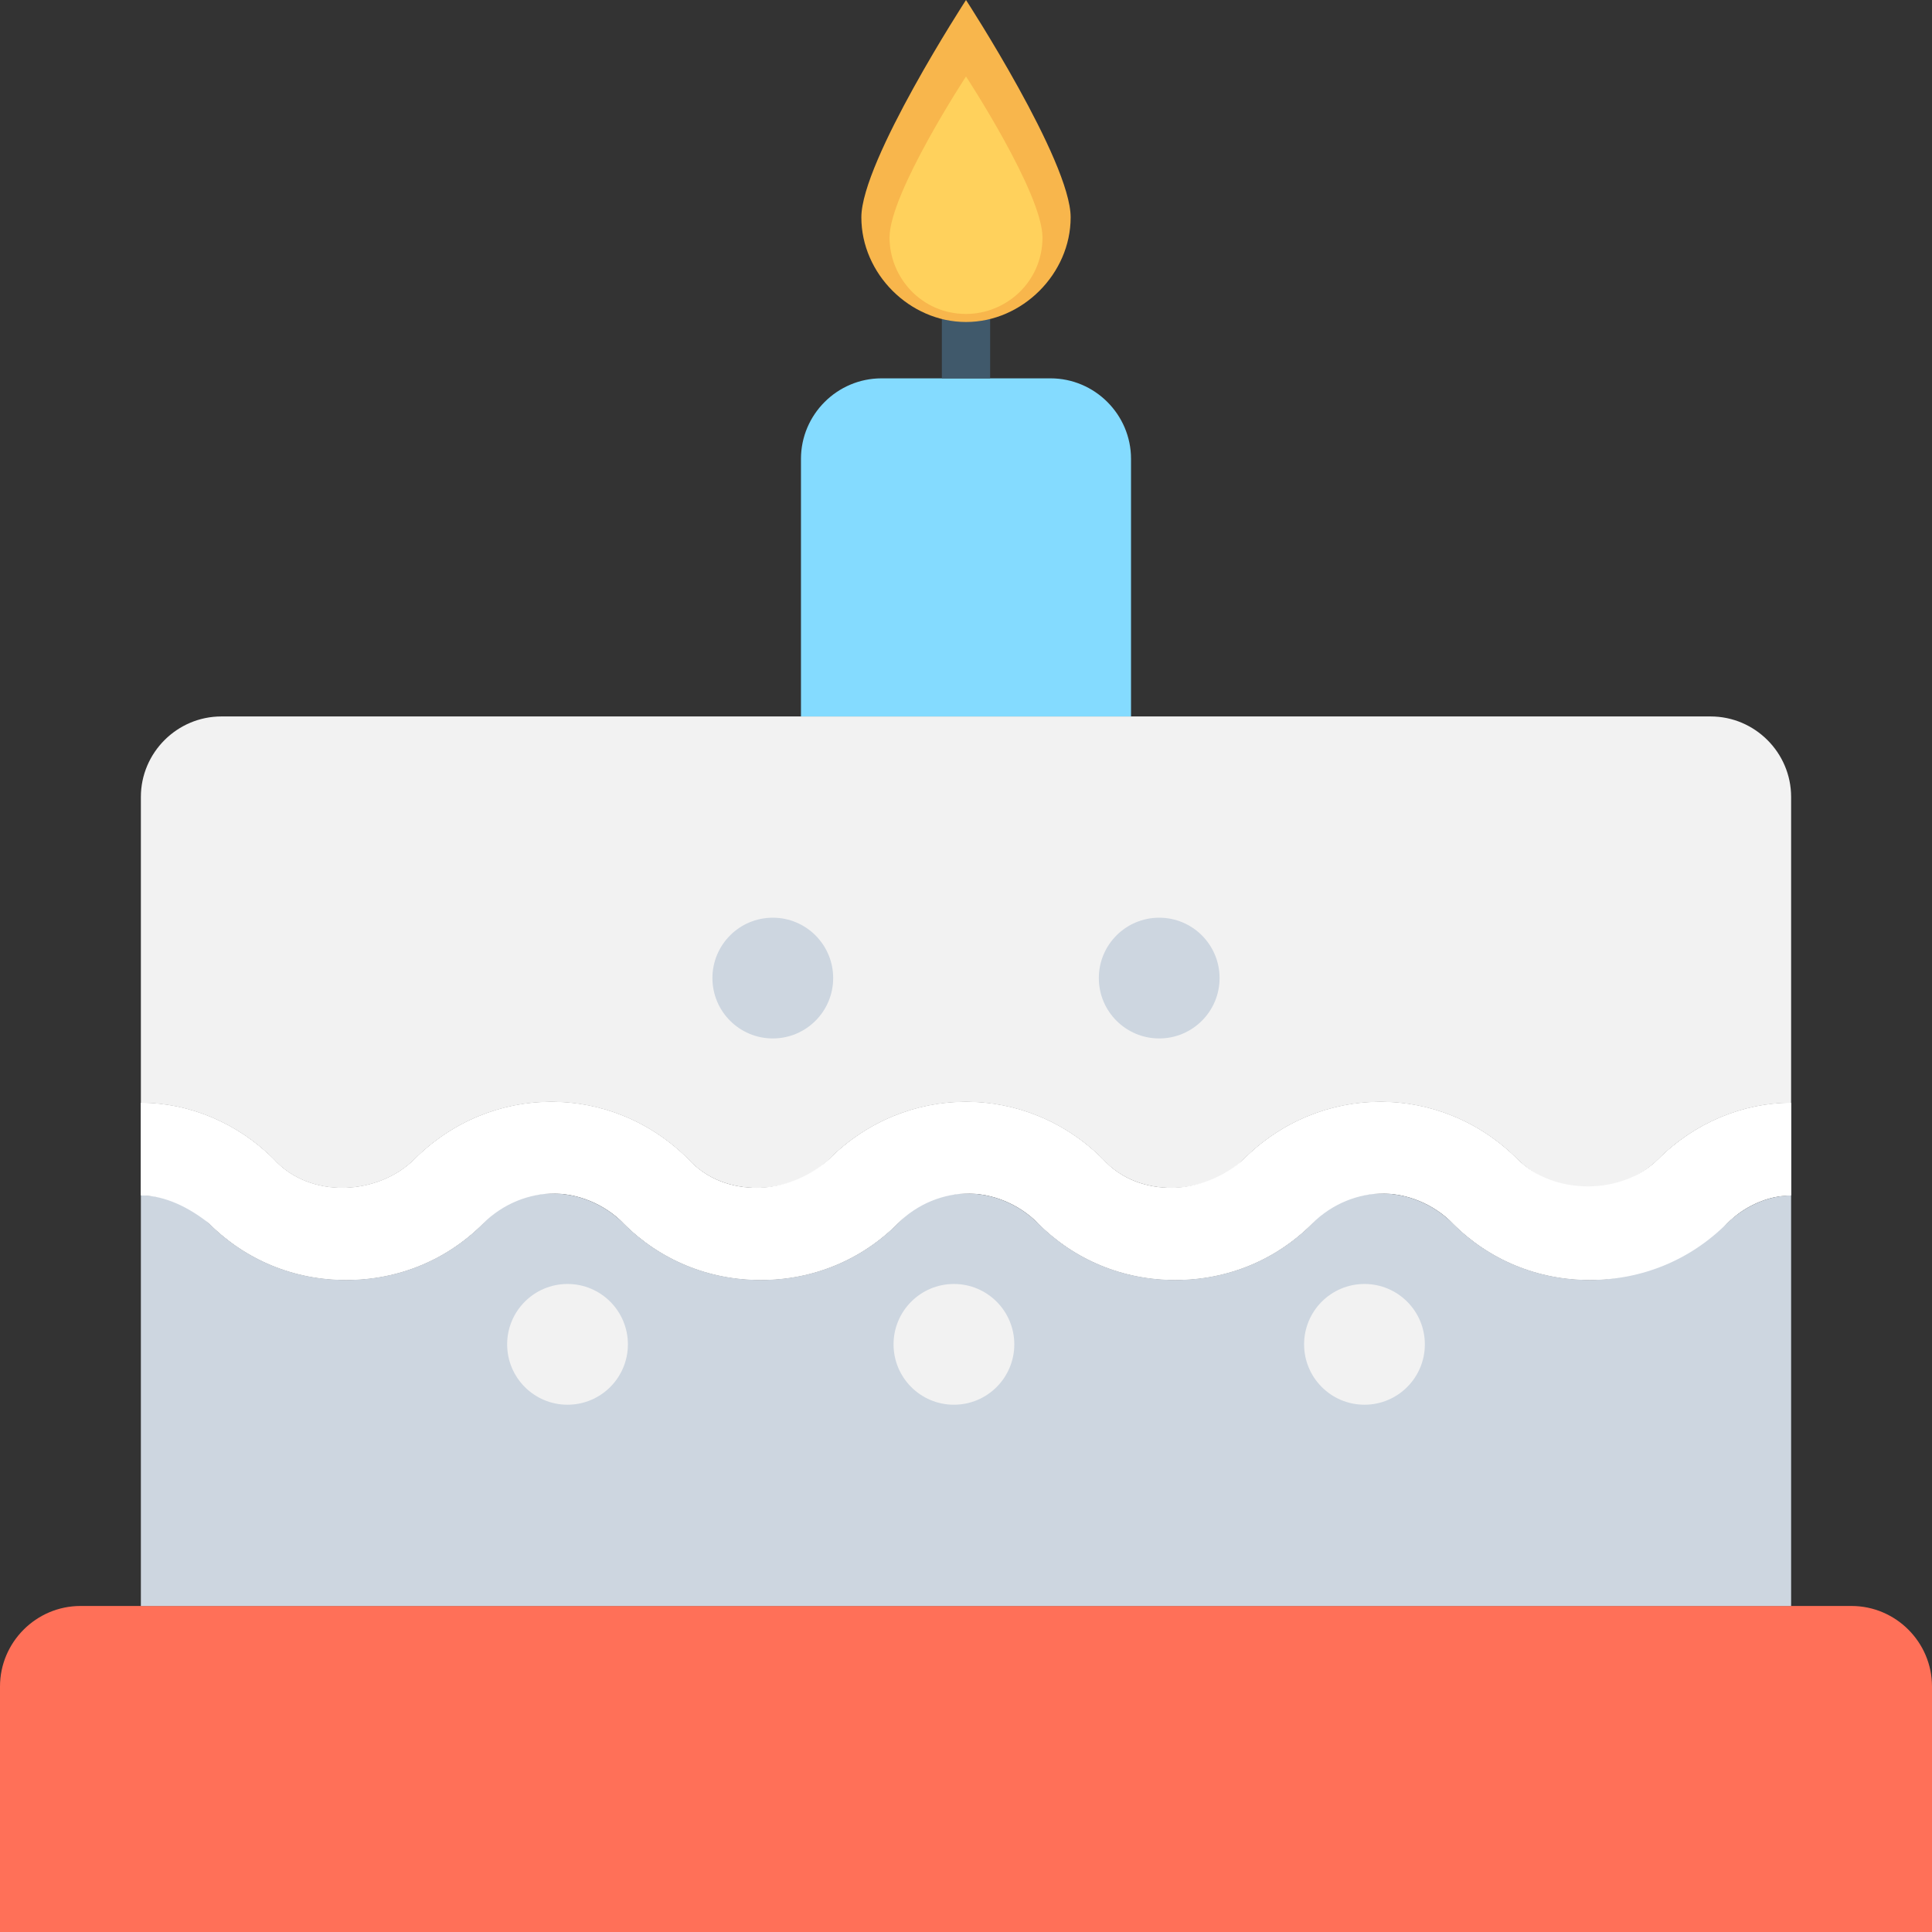
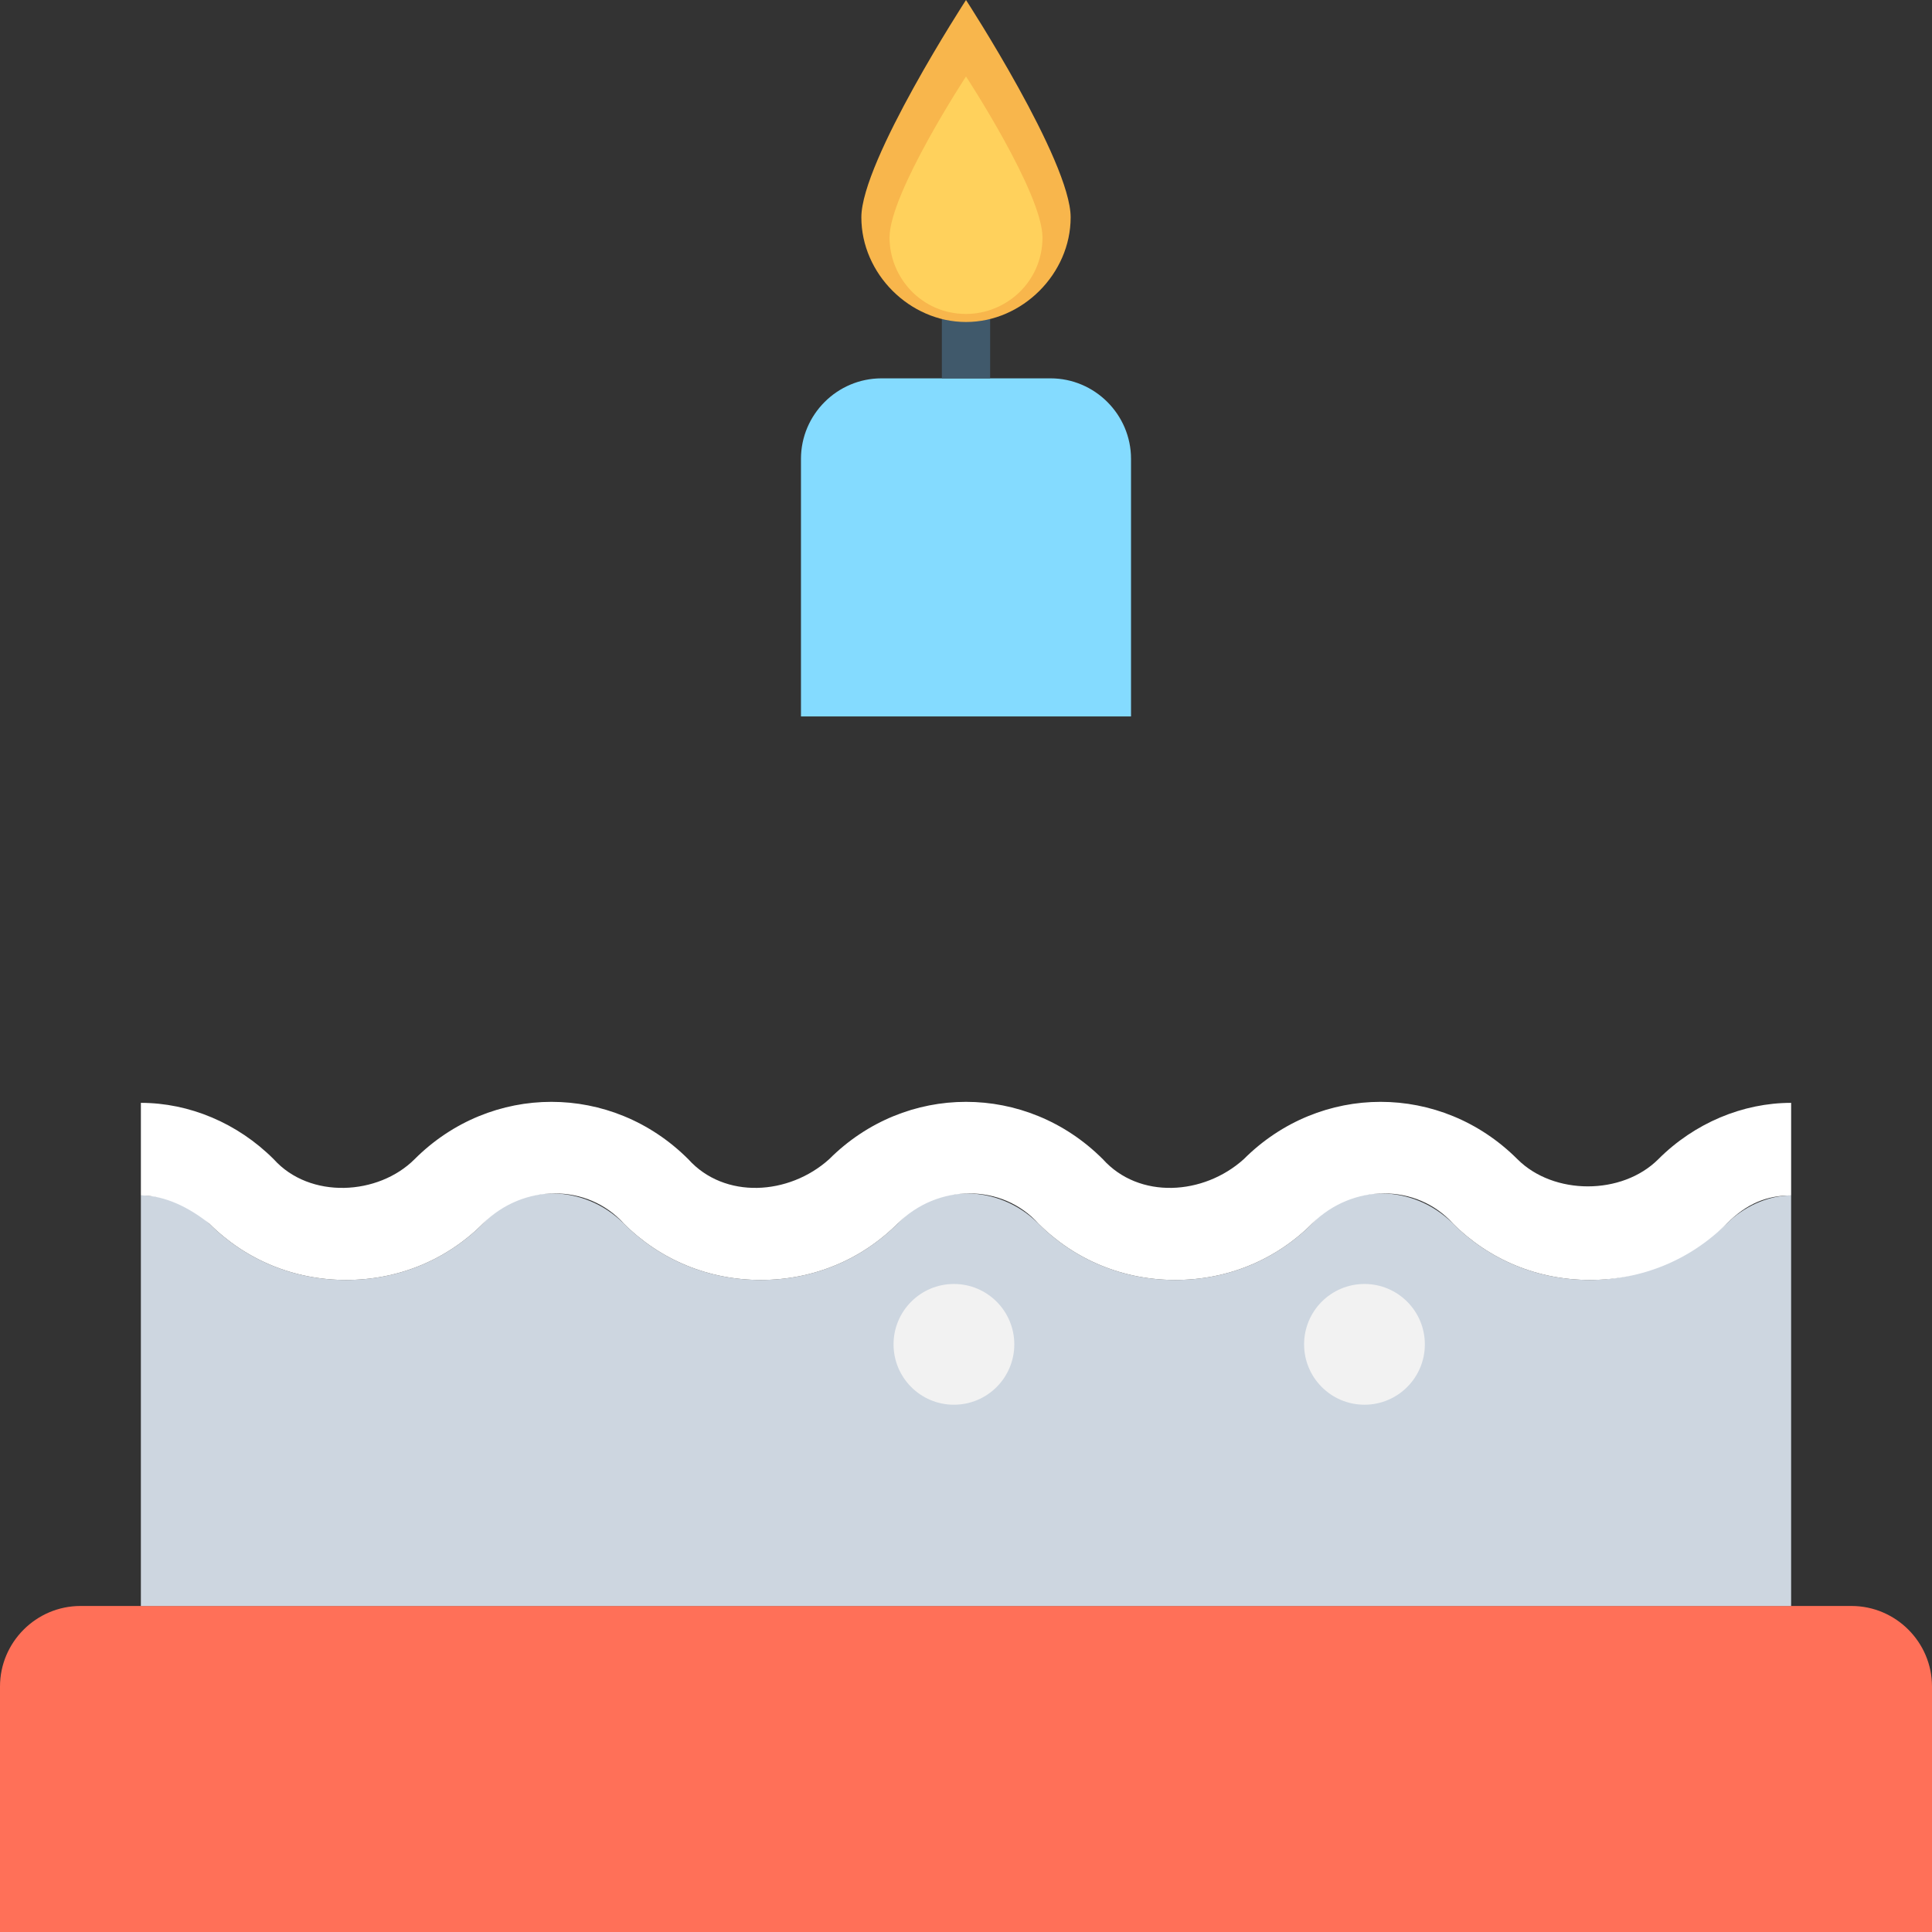
<svg xmlns="http://www.w3.org/2000/svg" version="1.1" id="Layer_1" x="0px" y="0px" viewBox="0 0 501.551 501.551" style="enable-background:new 0 0 501.551 501.551;" xml:space="preserve">
  <rect x="0" y="0" width="501.551" height="501.551" fill="#333333" stroke="none" />
  <path style="fill:#FF7058;" d="M480.653,416.914H20.898C9.404,416.914,0,426.318,0,437.812v63.739h501.551v-63.739  C501.551,426.318,492.147,416.914,480.653,416.914z" />
-   <path style="fill:#FFFFFF;" d="M464.98,286.302v24.033c-6.269,0-12.539,3.135-16.718,7.314  c-9.404,9.404-21.943,14.629-35.527,14.629c-13.584,0-26.122-5.224-35.527-14.629c-10.449-10.449-27.167-10.449-36.571,0  c-9.404,9.404-21.943,14.629-35.527,14.629c-13.584,0-26.122-5.224-35.527-14.629c-10.449-10.449-27.167-10.449-36.571,0  c-9.404,9.404-21.943,14.629-35.527,14.629s-26.122-5.224-35.527-14.629c-10.449-10.449-27.167-10.449-36.571,0  c-9.404,9.404-21.943,14.629-35.527,14.629s-26.122-5.224-35.527-14.629c-5.224-5.224-11.494-7.314-17.763-7.314v-24.033  c12.539,0,25.078,5.224,34.482,14.629c9.404,10.449,27.167,9.404,36.571,0c19.853-19.853,51.2-19.853,71.053,0  c9.404,10.449,27.167,9.404,36.571,0c19.853-19.853,51.2-19.853,71.053,0c9.404,10.449,27.167,9.404,36.571,0  c19.853-19.853,51.2-19.853,71.053,0c10.449,10.449,27.167,9.404,36.571,0C439.902,291.527,452.441,286.302,464.98,286.302z" />
  <path style="fill:#CDD6E0;" d="M412.735,332.278c-13.584,0-26.122-5.224-35.527-14.629c-10.449-10.449-27.167-10.449-36.571,0  c-9.404,9.404-21.943,14.629-35.527,14.629c-13.584,0-26.122-5.224-35.527-14.629c-10.449-10.449-27.167-10.449-36.571,0  c-9.404,9.404-21.943,14.629-35.527,14.629s-26.122-5.224-35.527-14.629c-10.449-10.449-27.167-10.449-36.571,0  c-9.404,9.404-21.943,14.629-35.527,14.629s-26.122-5.224-35.527-14.629c-5.224-5.224-11.494-7.314-17.763-7.314v106.58H464.98  v-106.58c-6.269,0-12.539,3.135-16.718,7.314C437.812,327.053,425.273,332.278,412.735,332.278z" />
-   <path style="fill:#F2F2F2;" d="M444.082,185.992H57.469c-11.494,0-20.898,9.404-20.898,20.898v79.412  c12.539,0,25.078,5.224,34.482,14.629c9.404,10.449,27.167,9.404,36.571,0c19.853-19.853,51.2-19.853,71.053,0  c9.404,10.449,27.167,9.404,36.571,0c19.853-19.853,51.2-19.853,71.053,0c9.404,10.449,27.167,9.404,36.571,0  c19.853-19.853,51.2-19.853,71.053,0c10.449,10.449,27.167,9.404,36.571,0c9.404-9.404,21.943-14.629,34.482-14.629V206.89  C464.98,195.396,455.575,185.992,444.082,185.992z" />
  <path style="fill:#FFFFFF;" d="M393.927,300.931c-19.853-19.853-51.2-19.853-71.053,0c-10.449,9.404-27.167,10.449-36.571,0  c-19.853-19.853-51.2-19.853-71.053,0c-10.449,9.404-27.167,10.449-36.571,0c-19.853-19.853-51.2-19.853-71.053,0  c-9.404,9.404-27.167,10.449-36.571,0c-9.404-9.404-21.943-14.629-34.482-14.629v24.033c6.269,0,12.539,3.135,17.763,7.314  c9.404,9.404,21.943,14.629,35.527,14.629s26.122-5.224,35.527-14.629c10.449-10.449,27.167-10.449,36.571,0  c9.404,9.404,21.943,14.629,35.527,14.629c13.584,0,26.122-5.224,35.527-14.629c10.449-10.449,27.167-10.449,36.571,0  c9.404,9.404,21.943,14.629,35.527,14.629c13.584,0,26.122-5.224,35.527-14.629c10.449-10.449,27.167-10.449,36.571,0  c9.404,9.404,21.943,14.629,35.527,14.629s26.122-5.224,35.527-14.629c5.224-5.224,10.449-7.314,16.718-7.314v-24.033  c-12.539,0-25.078,5.224-34.482,14.629C421.094,310.335,403.331,310.335,393.927,300.931z" />
  <g>
-     <circle style="fill:#F2F2F2;" cx="147.331" cy="348.996" r="15.673" />
    <circle style="fill:#F2F2F2;" cx="247.641" cy="348.996" r="15.673" />
    <circle style="fill:#F2F2F2;" cx="354.22" cy="348.996" r="15.673" />
  </g>
  <g>
-     <circle style="fill:#CDD6E0;" cx="200.62" cy="253.91" r="15.673" />
-     <circle style="fill:#CDD6E0;" cx="300.931" cy="253.91" r="15.673" />
-   </g>
+     </g>
  <path style="fill:#84DBFF;" d="M293.616,119.118v66.873h-85.682v-66.873c0-11.494,9.404-20.898,20.898-20.898h43.886  C284.212,98.22,293.616,107.624,293.616,119.118z" />
  <rect x="244.506" y="73.143" style="fill:#40596B;" width="12.539" height="25.078" />
  <path style="fill:#F8B64C;" d="M277.943,56.424c0,14.629-12.539,27.167-27.167,27.167s-27.167-12.539-27.167-27.167  S250.776,0,250.776,0S277.943,41.796,277.943,56.424z" />
  <path style="fill:#FFD15C;" d="M270.629,61.649c0,11.494-9.404,19.853-19.853,19.853c-11.494,0-19.853-9.404-19.853-19.853  c0-11.494,19.853-41.796,19.853-41.796S270.629,50.155,270.629,61.649z" />
  <g>
</g>
  <g>
</g>
  <g>
</g>
  <g>
</g>
  <g>
</g>
  <g>
</g>
  <g>
</g>
  <g>
</g>
  <g>
</g>
  <g>
</g>
  <g>
</g>
  <g>
</g>
  <g>
</g>
  <g>
</g>
  <g>
</g>
</svg>